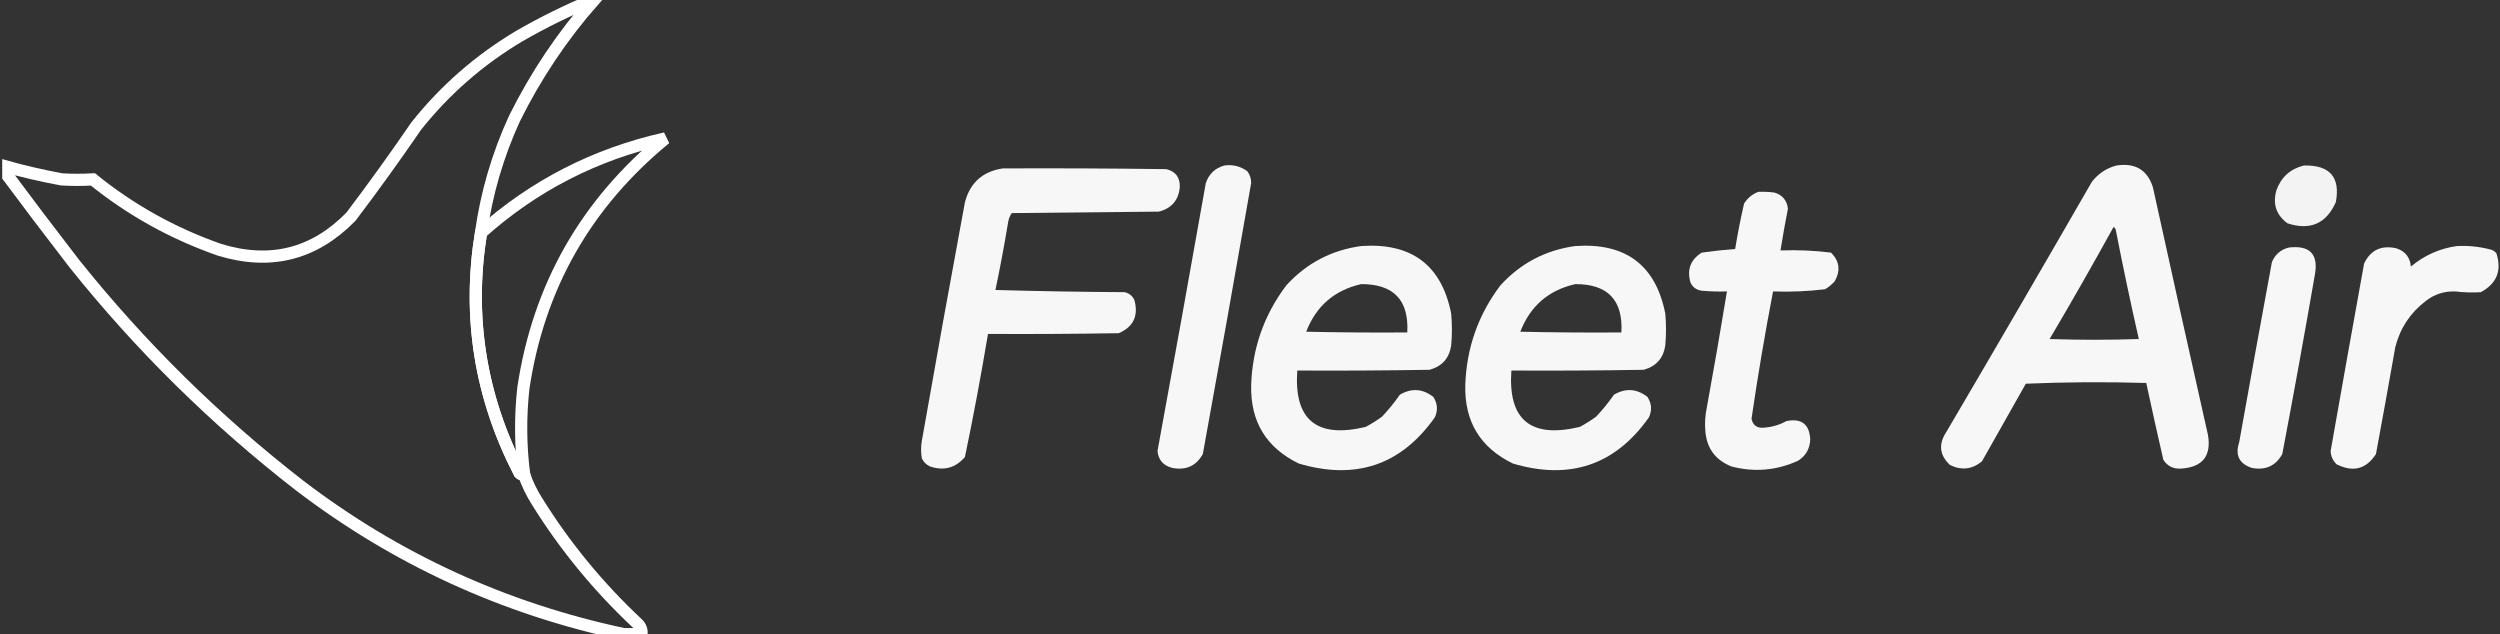
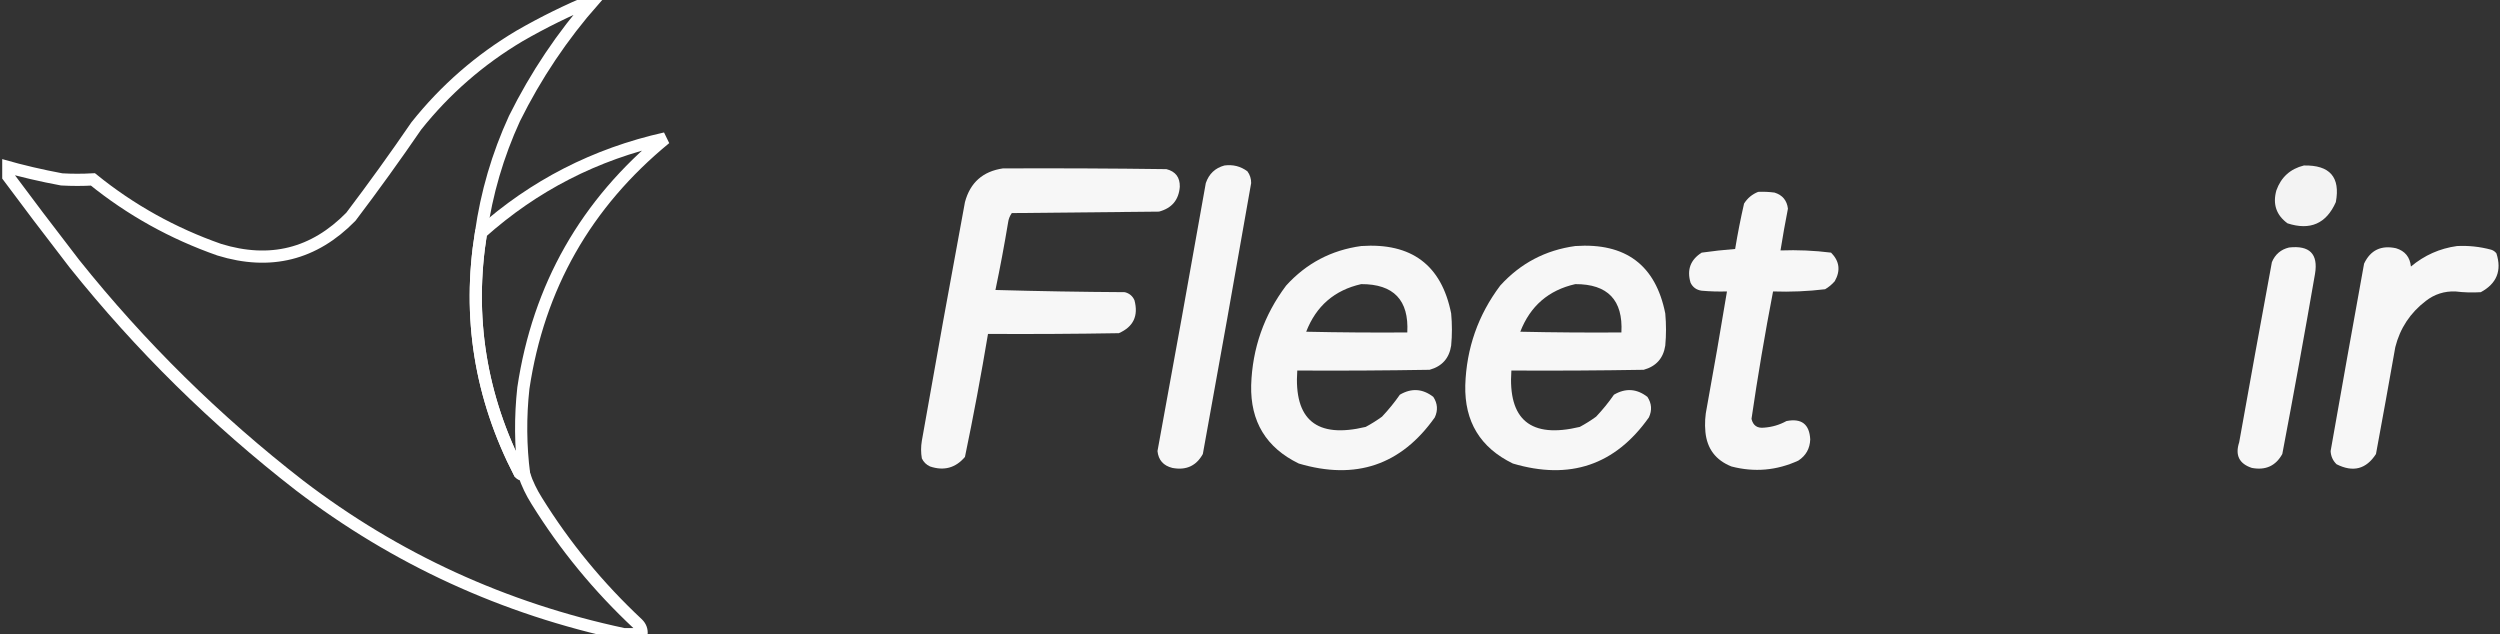
<svg xmlns="http://www.w3.org/2000/svg" width="205" height="52" viewBox="0 0 205 52" fill="none">
  <rect x="0" y="0" width="205" height="52" fill="#333333" stroke="none" />
  <g clip-path="url(#clip0_2907_1257)">
    <path fill-rule="evenodd" clip-rule="evenodd" d="M48.585 0H48.707C46.111 2.947 43.937 6.19 42.184 9.727C40.812 12.72 39.898 15.843 39.441 19.095C38.329 25.975 39.386 32.54 42.611 38.79C42.712 38.897 42.834 38.936 42.976 38.91C43.235 39.666 43.58 40.387 44.013 41.072C46.315 44.782 49.077 48.145 52.303 51.159C52.535 51.392 52.637 51.672 52.608 52H51.145C41.329 49.908 32.47 45.844 24.566 39.811C17.677 34.467 11.52 28.402 6.095 21.617C4.093 19.026 2.123 16.425 0.182 13.811V13.57C1.787 14.026 3.413 14.406 5.059 14.711C5.914 14.759 6.768 14.759 7.619 14.711C10.717 17.219 14.172 19.14 17.982 20.476C22.156 21.761 25.752 20.86 28.772 17.774C30.621 15.333 32.409 12.852 34.137 10.328C36.508 7.351 39.333 4.889 42.611 2.942C44.545 1.829 46.536 0.849 48.585 0Z" stroke="white" />
    <path fill-rule="evenodd" clip-rule="evenodd" d="M42.977 38.91C42.834 38.936 42.712 38.897 42.611 38.79C39.386 32.54 38.329 25.975 39.441 19.095C43.777 15.218 48.816 12.636 54.559 11.349C48.04 16.696 44.16 23.521 42.916 31.824C42.656 34.195 42.677 36.557 42.977 38.91Z" stroke="white" />
    <path opacity="0.96" fill-rule="evenodd" clip-rule="evenodd" d="M100.401 13.57C101.105 13.476 101.736 13.635 102.29 14.051C102.498 14.339 102.599 14.66 102.595 15.012C101.3 22.421 99.98 29.827 98.633 37.229C98.094 38.204 97.261 38.584 96.133 38.37C95.398 38.186 94.991 37.726 94.914 36.989C96.258 29.669 97.579 22.343 98.876 15.012C99.135 14.256 99.643 13.776 100.401 13.57Z" fill="white" />
-     <path opacity="0.96" fill-rule="evenodd" clip-rule="evenodd" d="M173.555 13.57C175.098 13.337 176.093 13.938 176.542 15.372C178.027 22.141 179.53 28.906 181.053 35.667C181.348 37.405 180.596 38.326 178.797 38.429C178.191 38.451 177.723 38.211 177.395 37.709C176.911 35.607 176.444 33.506 175.993 31.404C172.7 31.304 169.408 31.324 166.117 31.464C164.919 33.586 163.719 35.707 162.521 37.829C161.717 38.491 160.843 38.592 159.899 38.129C159.04 37.327 158.937 36.426 159.595 35.427C163.608 28.601 167.591 21.756 171.543 14.891C172.078 14.22 172.749 13.779 173.555 13.57ZM173.311 18.614C173.399 18.665 173.46 18.744 173.494 18.854C174.078 21.851 174.708 24.834 175.383 27.801C172.945 27.882 170.507 27.882 168.068 27.801C169.865 24.762 171.612 21.699 173.311 18.614Z" fill="white" />
    <path opacity="0.94" fill-rule="evenodd" clip-rule="evenodd" d="M188.918 13.57C191.046 13.525 191.921 14.526 191.539 16.573C190.759 18.337 189.438 18.917 187.577 18.314C186.654 17.64 186.349 16.74 186.662 15.612C187.051 14.527 187.803 13.848 188.918 13.57Z" fill="white" />
    <path opacity="0.96" fill-rule="evenodd" clip-rule="evenodd" d="M82.235 13.81C86.706 13.79 91.177 13.81 95.647 13.87C96.393 14.058 96.759 14.538 96.744 15.312C96.662 16.392 96.093 17.072 95.037 17.353C91.014 17.393 86.99 17.434 82.967 17.473C82.801 17.707 82.699 17.967 82.662 18.254C82.355 20.105 82.01 21.945 81.626 23.778C85.16 23.878 88.696 23.938 92.233 23.958C92.608 24.053 92.873 24.273 93.025 24.619C93.367 25.898 92.94 26.798 91.745 27.321C88.169 27.381 84.593 27.401 81.016 27.381C80.452 30.755 79.823 34.118 79.126 37.469C78.358 38.373 77.403 38.633 76.261 38.249C75.956 38.109 75.733 37.889 75.591 37.589C75.509 37.108 75.509 36.628 75.591 36.148C76.738 29.617 77.917 23.091 79.126 16.573C79.555 14.973 80.592 14.052 82.235 13.81Z" fill="white" />
    <path opacity="0.96" fill-rule="evenodd" clip-rule="evenodd" d="M144.172 15.732C144.62 15.713 145.068 15.732 145.513 15.792C146.165 15.996 146.531 16.436 146.61 17.113C146.387 18.252 146.183 19.393 146.001 20.536C147.392 20.484 148.773 20.544 150.146 20.716C150.838 21.408 150.94 22.188 150.451 23.058C150.223 23.323 149.958 23.543 149.658 23.718C148.244 23.888 146.821 23.948 145.391 23.898C144.722 27.373 144.133 30.855 143.623 34.347C143.75 34.892 144.096 35.132 144.659 35.067C145.309 35.02 145.919 34.84 146.488 34.527C147.725 34.283 148.374 34.782 148.439 36.028C148.413 36.781 148.088 37.361 147.464 37.769C145.693 38.582 143.865 38.742 141.977 38.25C140.69 37.737 139.979 36.797 139.844 35.427C139.779 34.743 139.819 34.062 139.965 33.386C140.541 30.226 141.09 27.064 141.611 23.898C140.919 23.919 140.229 23.898 139.539 23.838C139.11 23.779 138.805 23.558 138.624 23.178C138.312 22.119 138.617 21.299 139.539 20.716C140.453 20.586 141.368 20.487 142.282 20.416C142.487 19.167 142.731 17.925 143.013 16.693C143.296 16.244 143.683 15.924 144.172 15.732Z" fill="white" />
    <path opacity="0.96" fill-rule="evenodd" clip-rule="evenodd" d="M111.619 20.175C115.745 19.892 118.204 21.734 118.995 25.7C119.077 26.58 119.077 27.461 118.995 28.342C118.835 29.379 118.246 30.04 117.227 30.323C113.611 30.383 109.993 30.404 106.376 30.383C106.091 34.429 107.961 35.97 111.984 35.007C112.453 34.757 112.899 34.476 113.326 34.166C113.86 33.6 114.347 33 114.789 32.365C115.741 31.808 116.655 31.867 117.532 32.545C117.883 33.083 117.923 33.642 117.654 34.226C114.891 38.135 111.172 39.396 106.498 38.009C103.827 36.71 102.526 34.568 102.596 31.584C102.693 28.555 103.649 25.833 105.462 23.418C107.12 21.591 109.172 20.51 111.619 20.175ZM111.619 23.298C114.281 23.289 115.541 24.61 115.398 27.261C112.634 27.281 109.87 27.261 107.108 27.201C107.923 25.094 109.428 23.793 111.619 23.298Z" fill="white" />
    <path opacity="0.96" fill-rule="evenodd" clip-rule="evenodd" d="M129.175 20.175C133.301 19.892 135.76 21.734 136.552 25.7C136.633 26.58 136.633 27.461 136.552 28.342C136.392 29.379 135.803 30.04 134.784 30.323C131.168 30.383 127.55 30.404 123.933 30.383C123.647 34.429 125.518 35.97 129.541 35.007C130.009 34.757 130.456 34.476 130.882 34.166C131.416 33.6 131.904 33 132.345 32.365C133.298 31.808 134.212 31.867 135.089 32.545C135.44 33.083 135.48 33.642 135.21 34.226C132.448 38.135 128.729 39.396 124.055 38.009C121.383 36.71 120.082 34.568 120.153 31.584C120.249 28.555 121.205 25.833 123.018 23.418C124.676 21.591 126.728 20.51 129.175 20.175ZM129.175 23.298C131.838 23.289 133.098 24.61 132.955 27.261C130.191 27.281 127.427 27.261 124.664 27.201C125.48 25.094 126.984 23.793 129.175 23.298Z" fill="white" />
    <path opacity="0.96" fill-rule="evenodd" clip-rule="evenodd" d="M201.475 20.176C202.427 20.128 203.361 20.229 204.279 20.476C204.453 20.531 204.596 20.632 204.706 20.776C205.162 22.192 204.735 23.253 203.425 23.959C202.734 24.003 202.043 23.983 201.353 23.899C200.441 23.863 199.628 24.123 198.914 24.679C197.637 25.657 196.804 26.918 196.415 28.462C195.899 31.386 195.371 34.309 194.83 37.229C194.03 38.472 192.954 38.752 191.599 38.069C191.295 37.775 191.133 37.415 191.111 36.989C192.012 31.862 192.927 26.739 193.855 21.617C194.378 20.511 195.252 20.09 196.476 20.356C197.212 20.58 197.618 21.081 197.695 21.857C198.801 20.931 200.06 20.371 201.475 20.176Z" fill="white" />
    <path opacity="0.96" fill-rule="evenodd" clip-rule="evenodd" d="M187.698 20.296C189.392 20.103 190.103 20.824 189.831 22.457C188.977 27.388 188.083 32.312 187.149 37.228C186.61 38.204 185.777 38.584 184.65 38.369C183.611 38.025 183.266 37.325 183.613 36.268C184.492 31.34 185.386 26.417 186.295 21.496C186.562 20.856 187.031 20.456 187.698 20.296Z" fill="white" />
  </g>
  <defs>
    <clipPath id="clip0_2907_1257">
      <rect width="204.701" height="52" fill="white" transform="translate(0.182)" />
    </clipPath>
  </defs>
</svg>